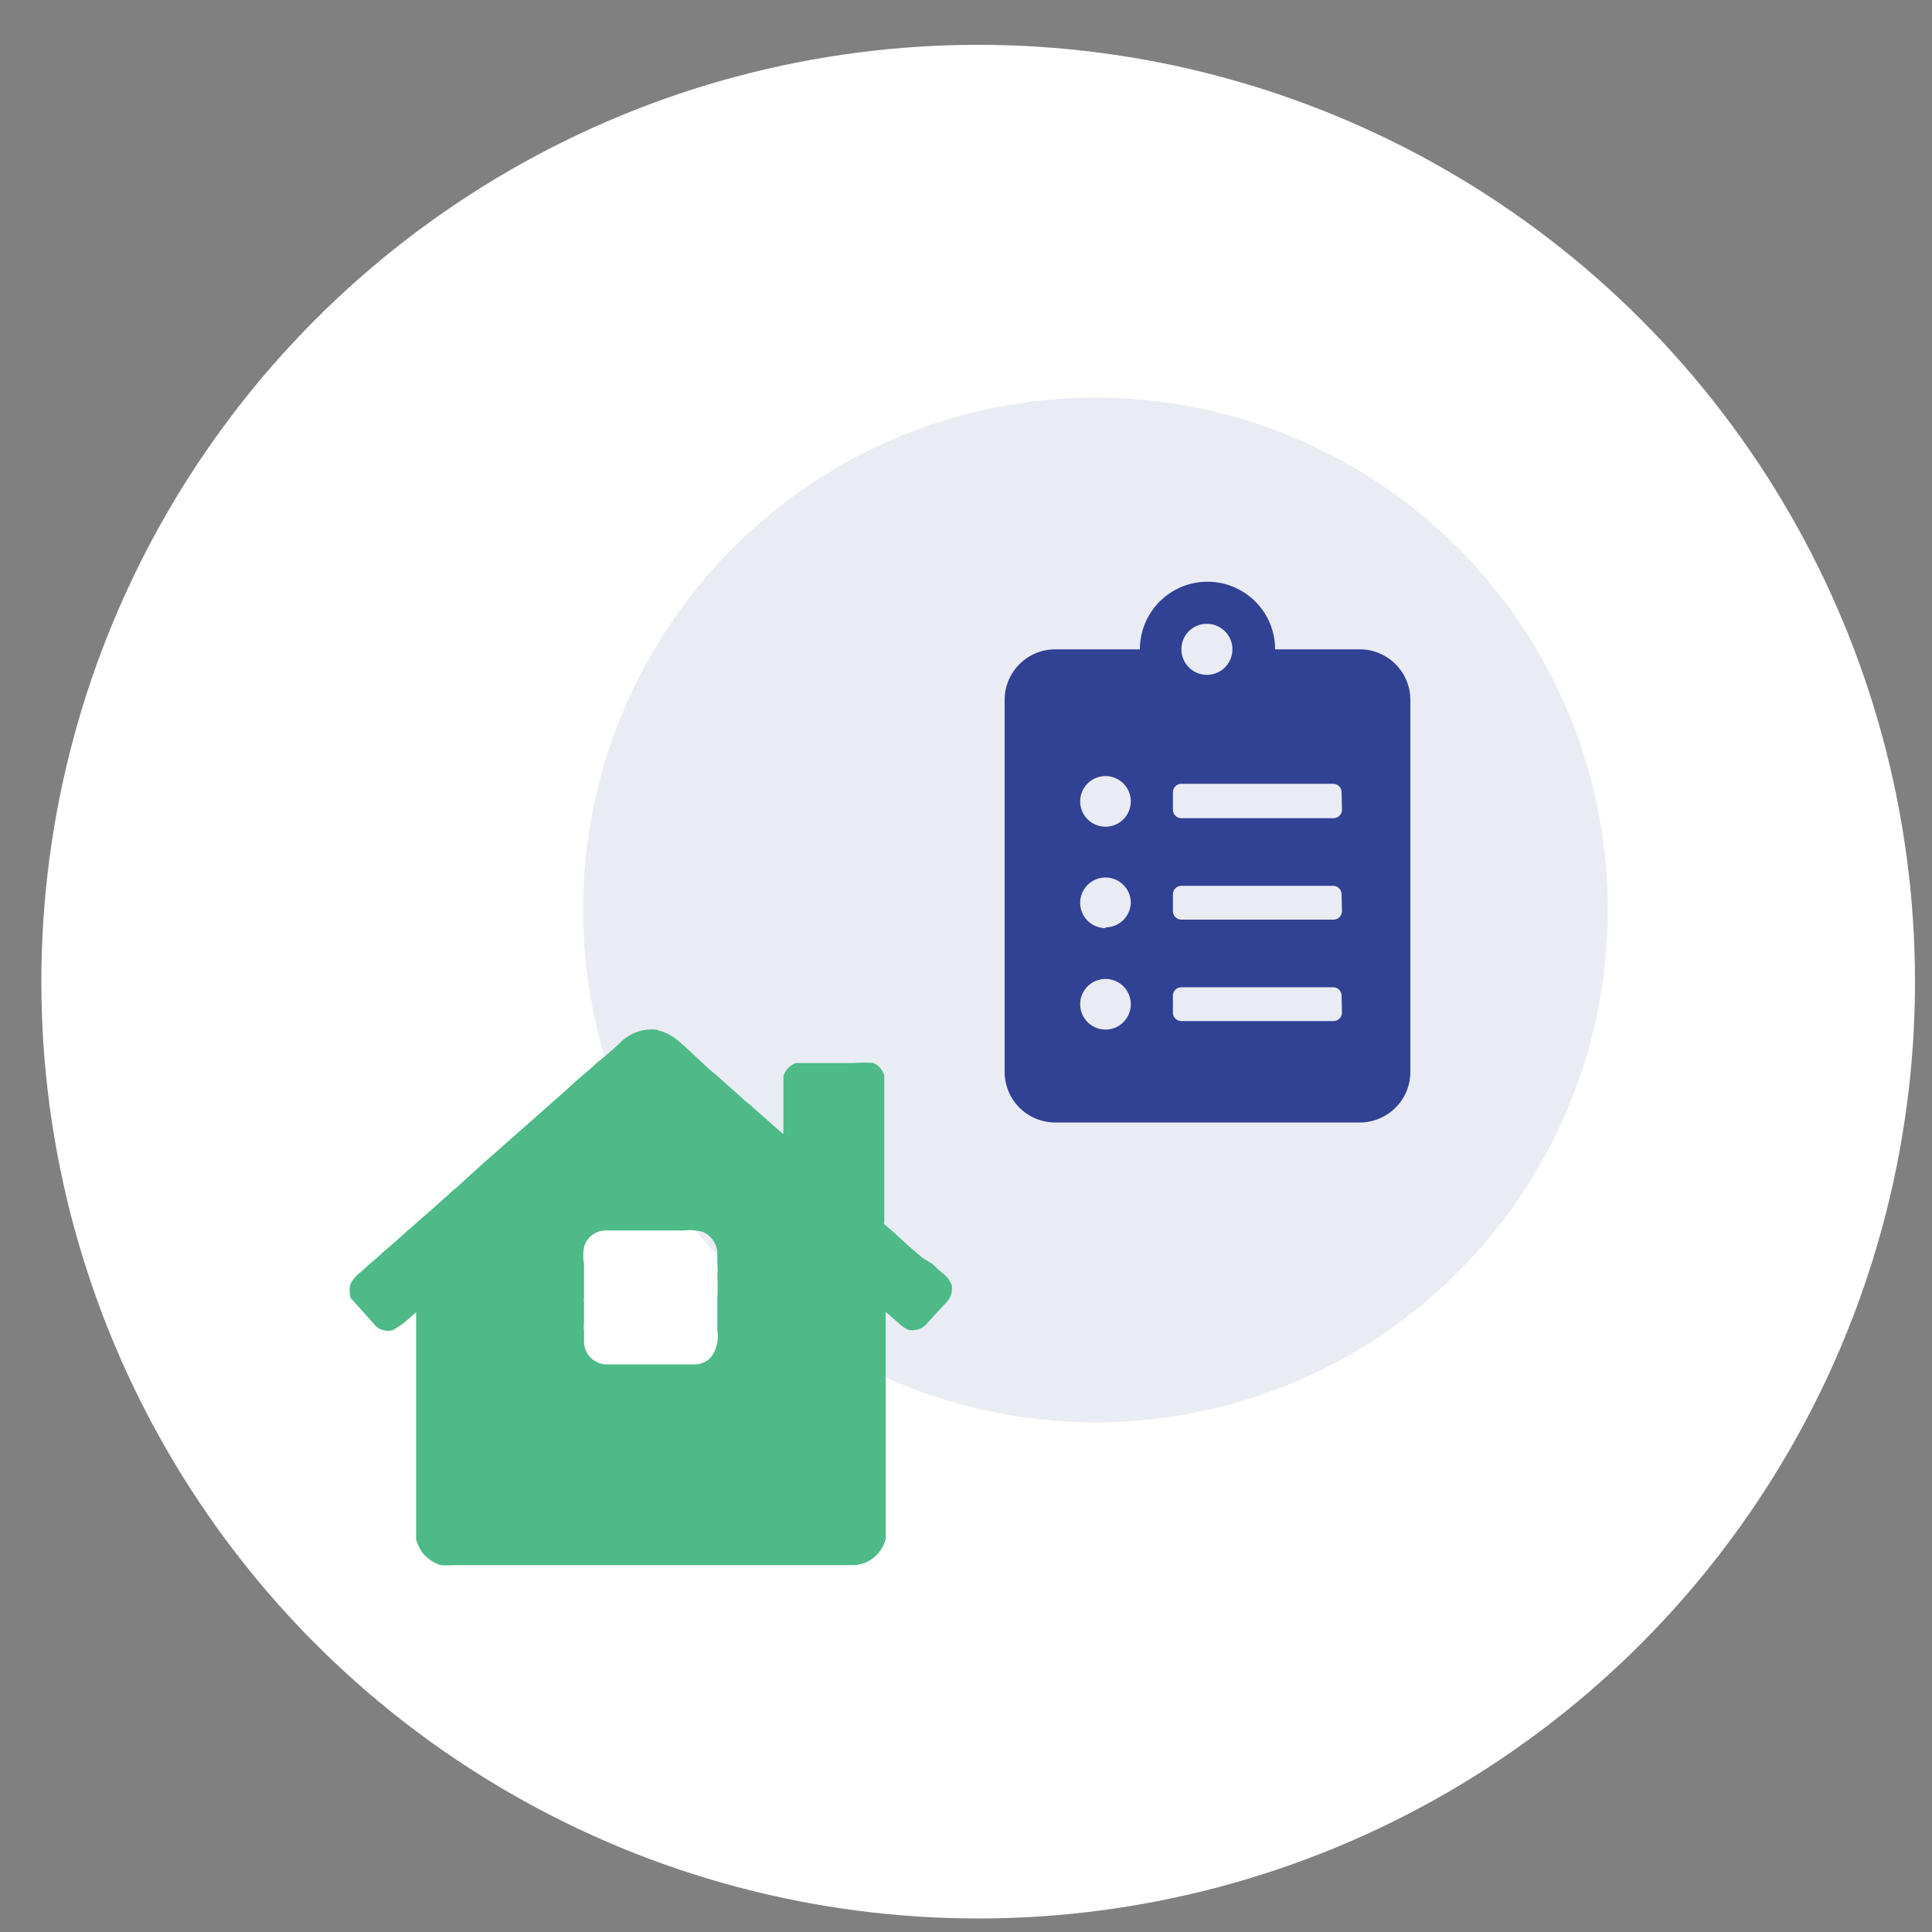
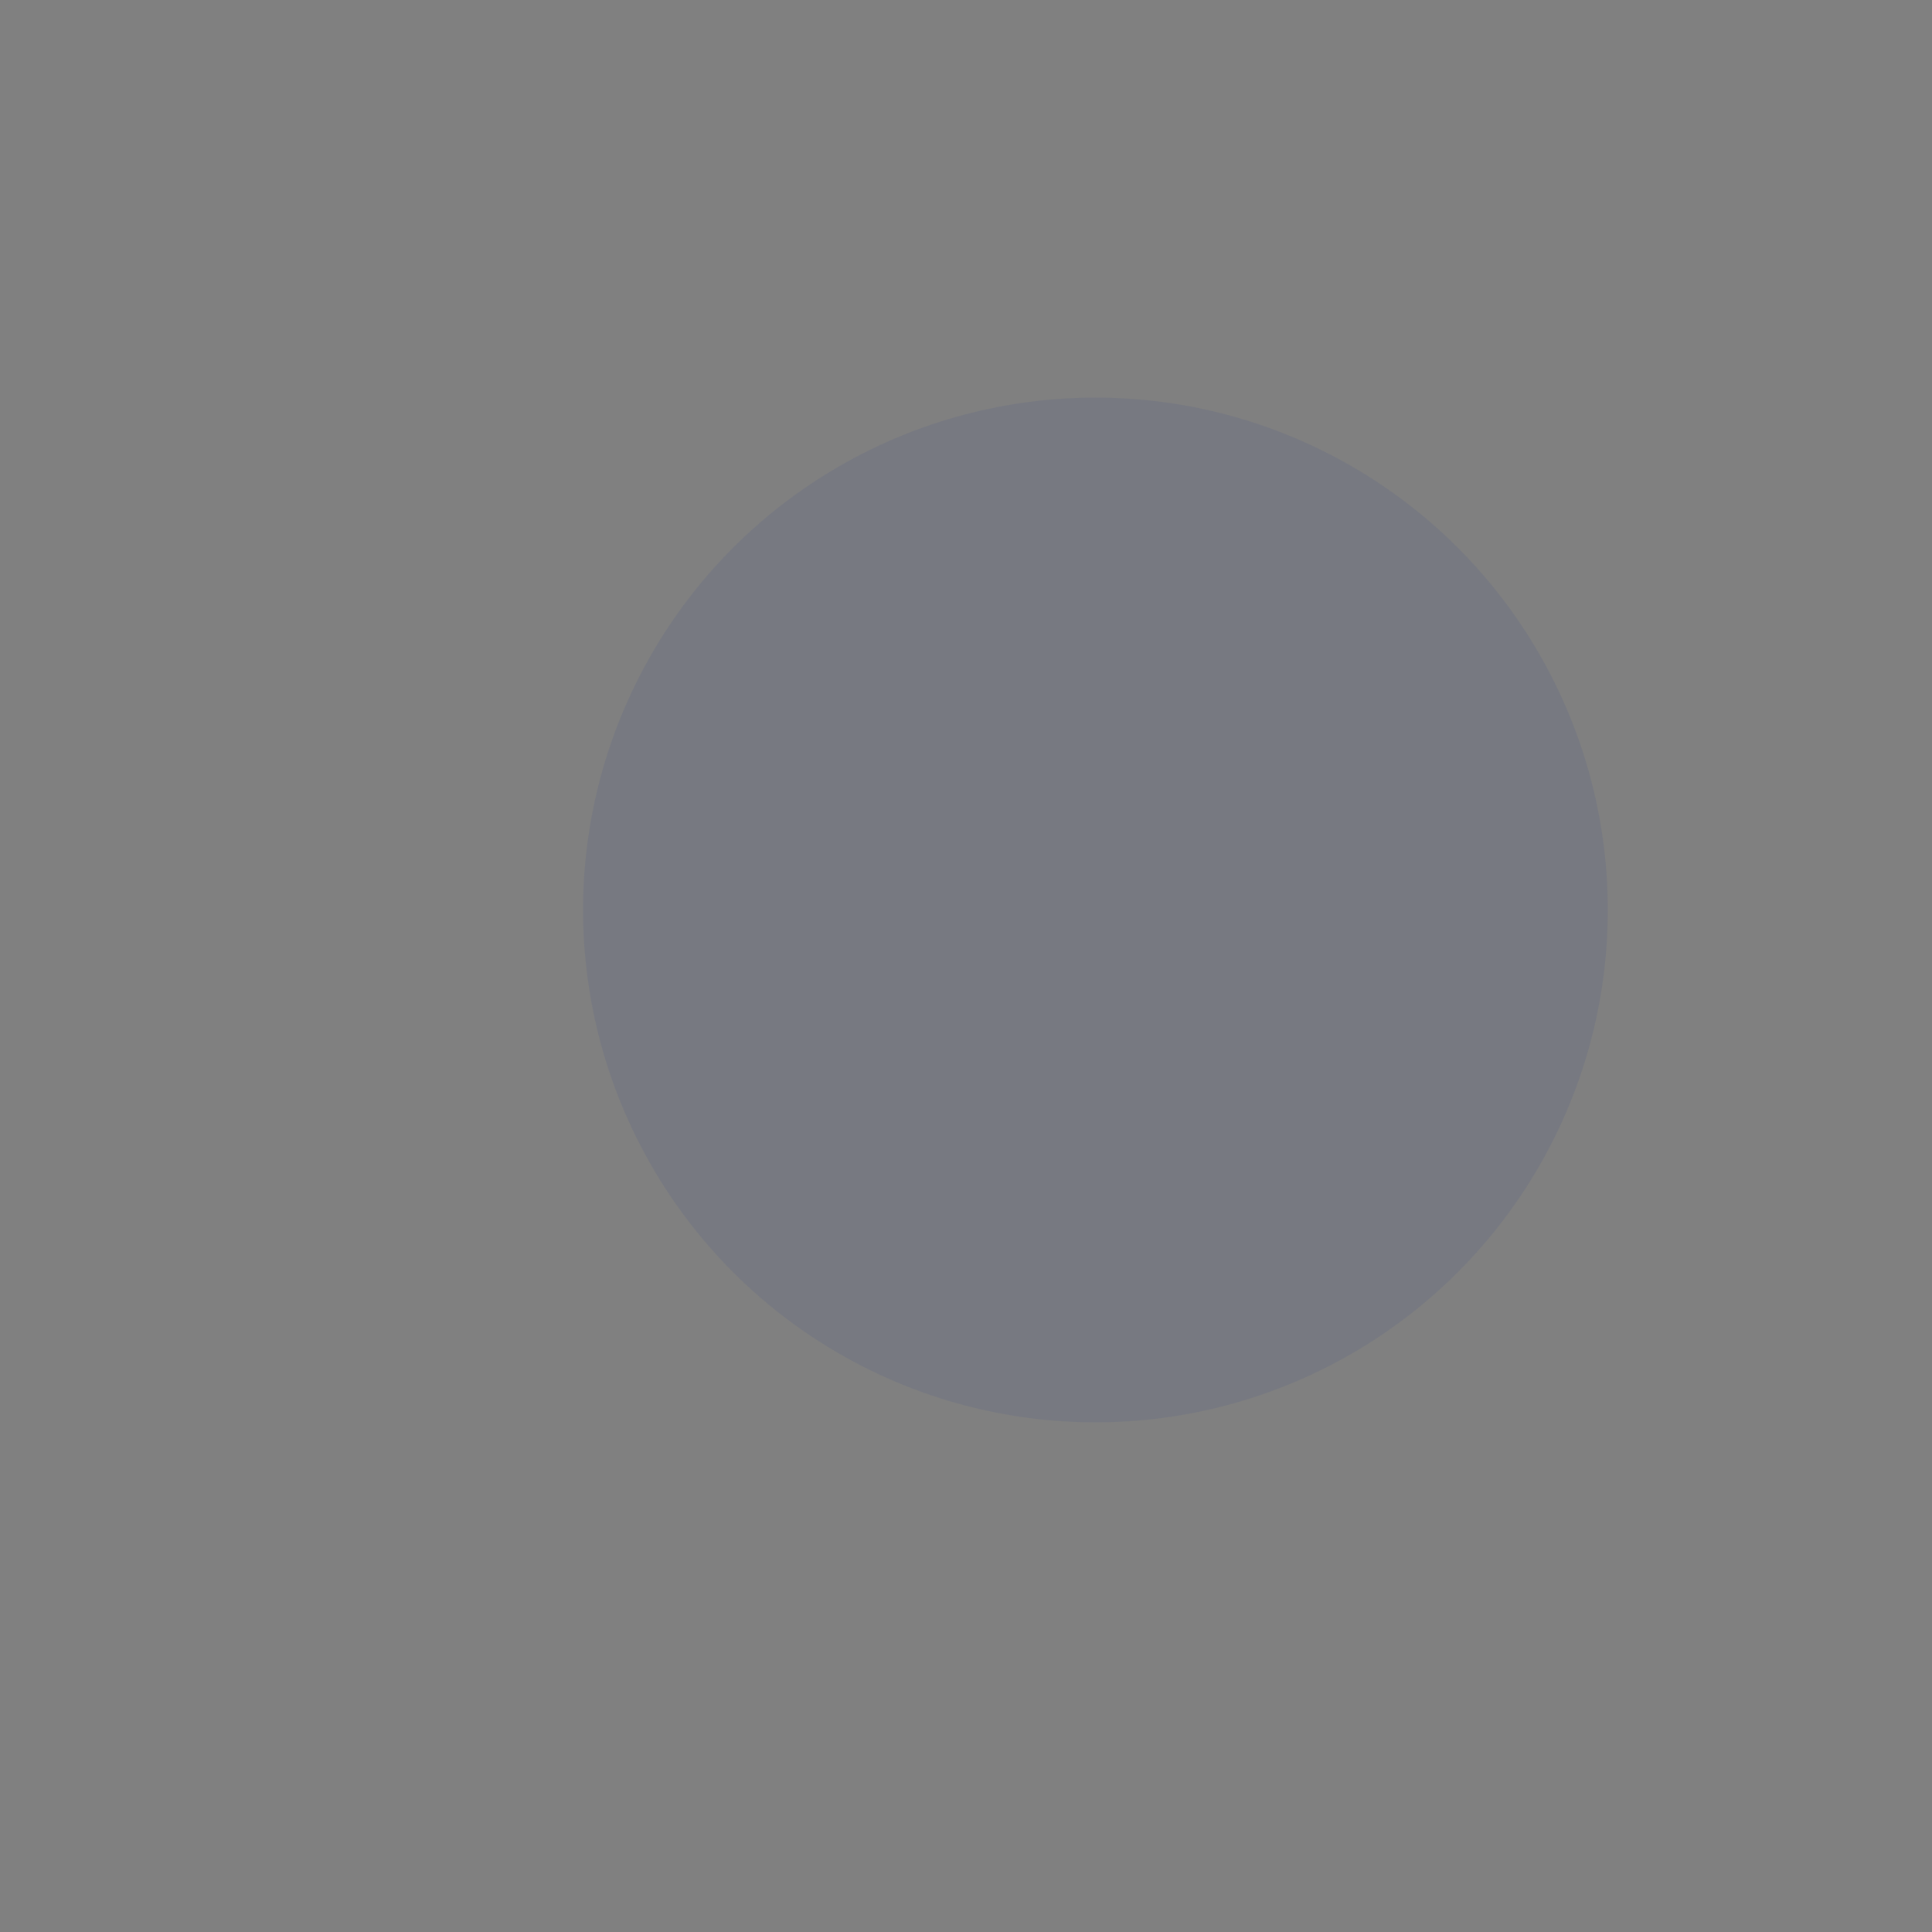
<svg xmlns="http://www.w3.org/2000/svg" viewBox="0 0 100 100">
  <rect x="0" y="0" width="100" height="100" fill="#808080" stroke="none" />
  <defs>
    <style>.cls-1{fill:#fff;}.cls-2,.cls-4{fill:#314194;}.cls-2{opacity:0.1;}.cls-3{fill:#4dba87;}</style>
  </defs>
  <g id="Set_2" data-name="Set 2">
-     <circle class="cls-1" cx="50.63" cy="50.81" r="48.49" />
    <circle class="cls-2" cx="56.7" cy="47.1" r="26.52" />
    <g id="_5UpP80.tif" data-name="5UpP80.tif">
-       <path class="cls-3" d="M48.26,65.42c.18.16.34.33.53.48a1.45,1.45,0,0,1,.48.64,1.09,1.09,0,0,1-.34.93c-.32.33-.62.67-.92,1a1,1,0,0,1-1,.36,1.68,1.68,0,0,1-.51-.36l-.66-.57v11.4l0,.35a1.79,1.79,0,0,1-1,1.21,1.63,1.63,0,0,1-.66.15H23.49a3.87,3.87,0,0,1-.68,0,1.91,1.91,0,0,1-1-.72,3.06,3.06,0,0,1-.27-.58l0-.38V67.92l-.21.18a5,5,0,0,1-1,.75.94.94,0,0,1-1-.35l-1.2-1.34s0,0,0-.06a1.44,1.44,0,0,1,0-.62,1.81,1.81,0,0,1,.48-.59c.18-.14.35-.31.53-.47s.48-.4.7-.62c.43-.36.86-.74,1.27-1.12.17-.13.32-.27.47-.41.5-.43,1-.86,1.47-1.3a1.67,1.67,0,0,0,.28-.25l.31-.26L25,60.22l.55-.48,3.18-2.81c.52-.45,1-.91,1.54-1.37a6.64,6.64,0,0,0,.63-.56c.39-.29,1-.83,1.32-1.15a3.09,3.09,0,0,1,.37-.26A2.26,2.26,0,0,1,34,53.3a1.15,1.15,0,0,0,.17.06,2.51,2.51,0,0,1,1,.57l.17.14,1.08,1a8.27,8.27,0,0,0,.64.56l1.33,1.19a4.47,4.47,0,0,0,.41.35l1.56,1.38c.06,0,.1.12.19.14V55.7a1.07,1.07,0,0,1,.65-.68h3a6.43,6.43,0,0,1,1,0,1,1,0,0,1,.57.65V62c0,.42,0,.83,0,1.24a.17.17,0,0,0,0,.13c.17.13.34.28.5.42.4.38,1.09,1,1.5,1.33ZM37.13,68.88V67.17a11,11,0,0,0,0-1.15,3,3,0,0,0,0-.6v-.57a1.25,1.25,0,0,0-.74-1.08,2.5,2.5,0,0,0-1-.08H31.92c-.2,0-.4,0-.6,0a1.16,1.16,0,0,0-1.09.86,2.31,2.31,0,0,0,0,.87v1.75a.32.32,0,0,0,0,.17v1.13a1.4,1.4,0,0,0,0,.41c0,.2,0,.41,0,.61a1.18,1.18,0,0,0,1.15,1.13H36a1.09,1.09,0,0,0,.85-.44A1.8,1.8,0,0,0,37.13,68.88Z" />
-     </g>
-     <path class="cls-4" d="M70.34,33.61H66a3.5,3.5,0,1,0-7,0H54.59A2.62,2.62,0,0,0,52,36.23V55.48a2.62,2.62,0,0,0,2.63,2.62H70.34A2.62,2.62,0,0,0,73,55.48V36.23A2.62,2.62,0,0,0,70.34,33.61ZM57.21,53.29A1.31,1.31,0,1,1,58.53,52,1.31,1.31,0,0,1,57.21,53.29Zm0-5.25a1.31,1.31,0,1,1,1.32-1.31A1.31,1.31,0,0,1,57.21,48Zm0-5.25a1.31,1.31,0,1,1,1.32-1.31A1.31,1.31,0,0,1,57.21,42.79Zm5.25-10.5a1.32,1.32,0,1,1-1.31,1.32A1.31,1.31,0,0,1,62.46,32.29Zm7,20.13a.44.44,0,0,1-.44.43H61.15a.44.44,0,0,1-.44-.43v-.88a.44.44,0,0,1,.44-.44H69a.44.44,0,0,1,.44.44Zm0-5.25a.44.44,0,0,1-.44.43H61.15a.44.44,0,0,1-.44-.43v-.88a.44.44,0,0,1,.44-.44H69a.44.44,0,0,1,.44.44Zm0-5.25a.44.44,0,0,1-.44.43H61.15a.44.44,0,0,1-.44-.43V41a.44.44,0,0,1,.44-.43H69a.44.44,0,0,1,.44.43Z" />
+       </g>
  </g>
</svg>